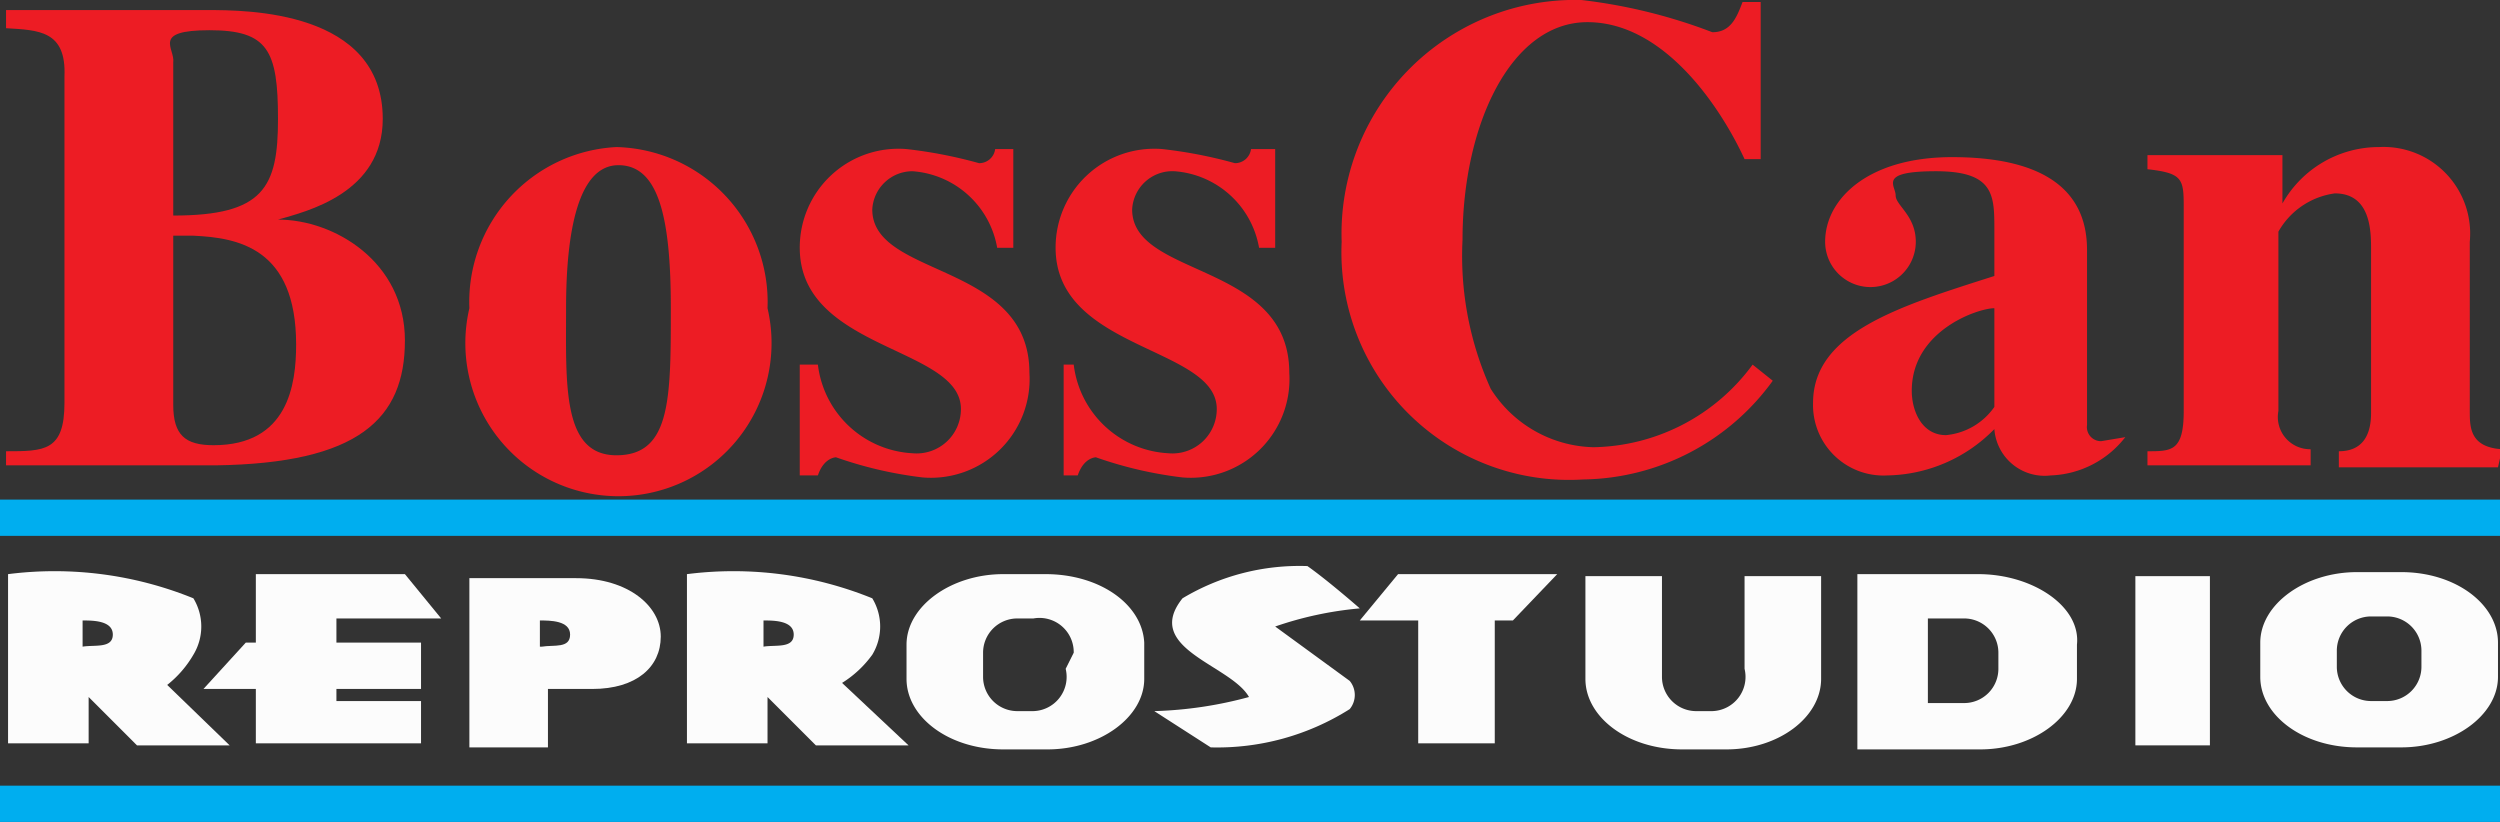
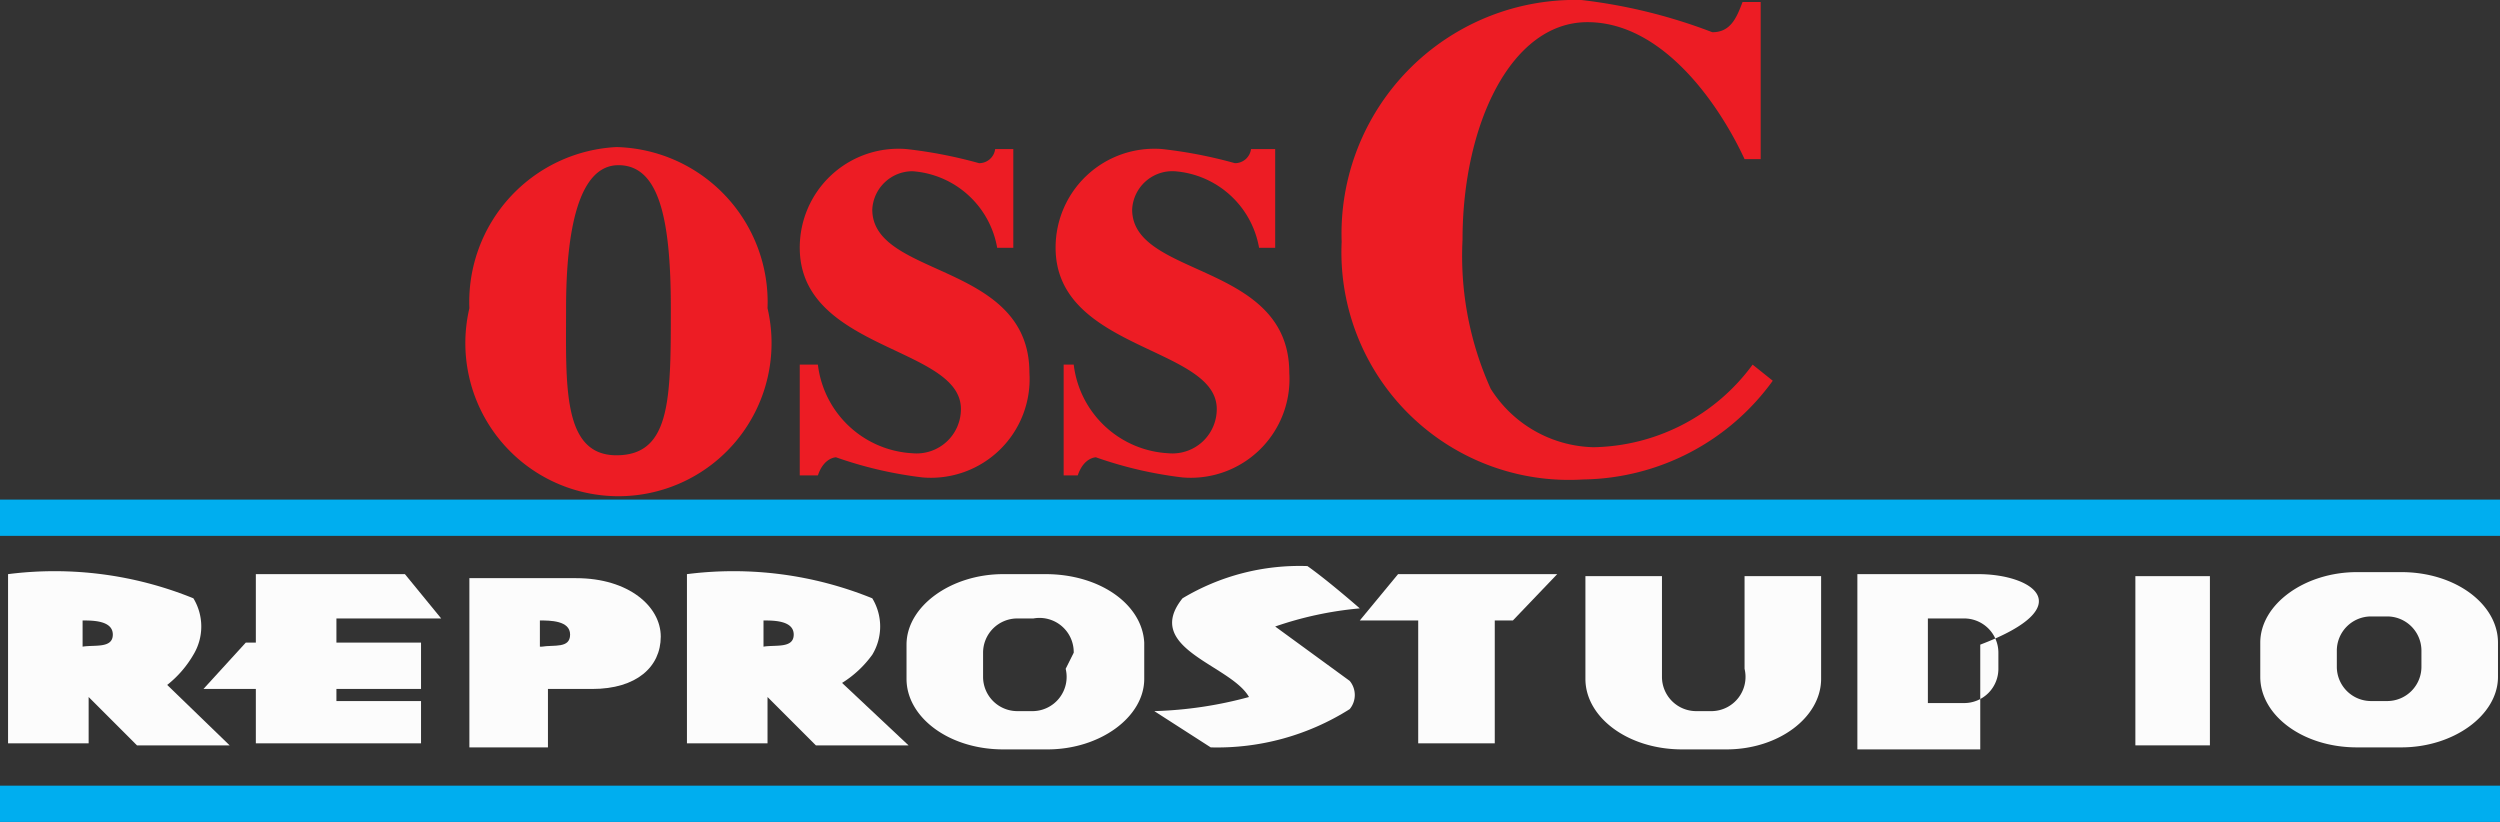
<svg xmlns="http://www.w3.org/2000/svg" id="Layer_1" data-name="Layer 1" viewBox="0 0 12.41 4.08">
  <rect x="0" y="0" width="12.41" height="4.08" fill="#333333" stroke="none" />
  <defs>
    <style>.cls-1{fill:#fcfcfc;}.cls-2{fill:#ed1c24;}.cls-3{fill:#00aeef;}</style>
  </defs>
  <title>logo-invert</title>
  <polygon class="cls-1" points="6.94 2.85 7.73 2.85 7.51 3.08 7.42 3.08 7.42 3.69 7.04 3.69 7.04 3.08 6.75 3.08 6.94 2.85" />
  <path class="cls-1" d="M7.42,3.49A1.76,1.76,0,0,0,7,3.58l.37.27a.11.11,0,0,1,0,.14,1.23,1.23,0,0,1-.69.19L6.4,4a2,2,0,0,0,.47-.07c-.09-.16-.53-.24-.33-.49a1.13,1.13,0,0,1,.62-.16C7.26,3.35,7.42,3.49,7.42,3.49Z" transform="translate(-0.67 -0.47)" />
  <path class="cls-1" d="M1.63,3.72a.27.27,0,0,0,0-.28,1.83,1.83,0,0,0-.92-.12v.84h.4V3.93l.24.24h.46l-.31-.3A.53.53,0,0,0,1.63,3.72Zm-.55,0V3.55c.05,0,.15,0,.15.07S1.14,3.67,1.08,3.68Z" transform="translate(-0.67 -0.47)" />
  <polygon class="cls-1" points="2.19 3.07 2.01 2.85 1.27 2.85 1.27 3.19 1.22 3.19 1.01 3.42 1.27 3.42 1.27 3.69 2.09 3.69 2.09 3.48 1.67 3.48 1.67 3.42 2.09 3.42 2.09 3.19 1.67 3.19 1.67 3.07 2.19 3.07" />
  <path class="cls-1" d="M3.53,3.34H3v.84h.39V3.89h.22c.22,0,.34-.11.34-.26S3.79,3.34,3.53,3.34Zm-.18.34V3.55c.05,0,.15,0,.15.07S3.42,3.67,3.36,3.68Z" transform="translate(-0.67 -0.47)" />
  <path class="cls-1" d="M4.85,3.86A.53.53,0,0,0,5,3.72a.27.27,0,0,0,0-.28,1.83,1.83,0,0,0-.92-.12v.84h.4V3.93l.24.24h.46Zm-.39-.18V3.55c.05,0,.15,0,.15.07S4.52,3.67,4.46,3.68Z" transform="translate(-0.67 -0.47)" />
-   <path class="cls-2" d="M.7,2.71c.19,0,.29,0,.29-.24V.85C1,.62.86.62.7.61V.52h1c.19,0,.87,0,.87.54,0,.37-.38.46-.52.5h0c.28,0,.63.21.63.6s-.23.61-.94.62H.7Zm.83-.23c0,.15.06.2.2.2.37,0,.41-.3.41-.5,0-.48-.29-.53-.51-.54h-.1Zm0-.94c.45,0,.52-.14.52-.48S2,.62,1.71.62s-.17.09-.18.16Z" transform="translate(-0.67 -0.47)" />
  <path class="cls-2" d="M3.73,1.2A.77.77,0,0,1,4.48,2,.76.76,0,1,1,3,2,.77.77,0,0,1,3.73,1.2Zm0,1.53C4,2.73,4,2.45,4,2s-.06-.71-.26-.71-.26.33-.26.71S3.46,2.73,3.73,2.73Z" transform="translate(-0.67 -0.47)" />
  <path class="cls-2" d="M5.62,1.7a.46.46,0,0,0-.42-.38A.2.2,0,0,0,5,1.51c0,.34.78.26.78.81a.49.49,0,0,1-.53.52,2,2,0,0,1-.43-.1s-.06,0-.09.09H4.64V2.28h.09a.5.5,0,0,0,.47.44.22.22,0,0,0,.24-.22c0-.31-.8-.29-.8-.8a.49.49,0,0,1,.53-.49,2.28,2.28,0,0,1,.36.07.08.08,0,0,0,.08-.07H5.7V1.7Z" transform="translate(-0.67 -0.47)" />
  <path class="cls-2" d="M6.92,1.7a.46.46,0,0,0-.42-.38.2.2,0,0,0-.21.19c0,.34.78.26.78.81a.49.49,0,0,1-.53.52,2,2,0,0,1-.43-.1s-.06,0-.09.09H5.95V2.28H6a.5.5,0,0,0,.47.44.22.22,0,0,0,.24-.22c0-.31-.8-.29-.8-.8a.49.49,0,0,1,.53-.49,2.28,2.28,0,0,1,.36.07.08.08,0,0,0,.08-.07H7V1.7Z" transform="translate(-0.67 -0.47)" />
  <path class="cls-2" d="M9.47,2.36a1.18,1.18,0,0,1-.94.49,1.13,1.13,0,0,1-1.2-1.18A1.16,1.16,0,0,1,8.52.47a2.67,2.67,0,0,1,.65.16c.09,0,.12-.07.15-.15h.09v.78H9.33C9.21,1,8.93.58,8.55.58s-.62.51-.62,1.08a1.6,1.6,0,0,0,.14.74.62.62,0,0,0,.51.29,1,1,0,0,0,.79-.41Z" transform="translate(-0.67 -0.47)" />
-   <path class="cls-2" d="M11.22,2.64a.49.49,0,0,1-.37.19.25.25,0,0,1-.28-.23.76.76,0,0,1-.53.23.35.35,0,0,1-.37-.36c0-.35.43-.48.9-.63V1.61c0-.17,0-.29-.29-.29s-.2.07-.2.12.1.1.1.23a.22.22,0,0,1-.45,0c0-.21.21-.42.63-.42s.67.14.67.46v.87a.07.07,0,0,0,.07.08h0l0,0ZM10.57,2c-.08,0-.41.11-.41.41,0,.1.05.22.17.22a.33.33,0,0,0,.24-.14Z" transform="translate(-0.67 -0.47)" />
-   <path class="cls-2" d="M13.07,2.79h-.79V2.71c.11,0,.16-.07.16-.19V1.71c0-.09,0-.28-.18-.28a.38.38,0,0,0-.28.19v.89a.16.16,0,0,0,.16.19v.08h-.81V2.71c.12,0,.18,0,.18-.2v-1c0-.15,0-.18-.18-.2V1.24H12v.24h0a.55.55,0,0,1,.48-.28.43.43,0,0,1,.45.47v.84c0,.08,0,.18.16.19Z" transform="translate(-0.67 -0.47)" />
  <rect class="cls-3" y="2.48" width="12.41" height="0.18" />
  <polyline class="cls-3" points="0 3.9 0 4.08 12.41 4.08 12.41 3.9" />
  <path class="cls-1" d="M5.86,3.32H5.65c-.26,0-.48.16-.48.35v.17c0,.19.21.35.48.35h.22c.26,0,.48-.16.48-.35V3.66C6.34,3.47,6.13,3.32,5.86,3.32Zm.1.47A.17.17,0,0,1,5.79,4H5.72a.17.17,0,0,1-.17-.17V3.71a.17.17,0,0,1,.17-.17h.08A.17.17,0,0,1,6,3.71Z" transform="translate(-0.67 -0.47)" />
  <path class="cls-1" d="M9.33,3.71v.08A.17.17,0,0,1,9.17,4H9.09a.17.17,0,0,1-.17-.17V3.33H8.54v.51c0,.19.21.35.48.35h.22c.26,0,.47-.16.47-.35V3.33H9.33Z" transform="translate(-0.67 -0.47)" />
-   <path class="cls-1" d="M10.49,3.32H9.89v.87h.61c.26,0,.48-.16.48-.35V3.67C11,3.48,10.76,3.32,10.49,3.32Zm.1.47a.17.17,0,0,1-.17.17h-.18V3.54h.18a.17.17,0,0,1,.17.17Z" transform="translate(-0.67 -0.47)" />
+   <path class="cls-1" d="M10.49,3.32H9.89v.87h.61V3.67C11,3.48,10.76,3.32,10.49,3.32Zm.1.47a.17.17,0,0,1-.17.17h-.18V3.54h.18a.17.17,0,0,1,.17.17Z" transform="translate(-0.67 -0.47)" />
  <rect class="cls-1" x="10.6" y="2.86" width="0.37" height="0.84" />
  <path class="cls-1" d="M12.59,3.31h-.22c-.26,0-.48.16-.48.35v.17c0,.19.21.35.48.35h.22c.26,0,.48-.16.48-.35V3.66C13.07,3.47,12.86,3.31,12.59,3.31Zm.1.47a.17.17,0,0,1-.17.17h-.08a.17.17,0,0,1-.17-.17V3.7a.17.17,0,0,1,.17-.17h.08a.17.17,0,0,1,.17.17Z" transform="translate(-0.67 -0.47)" />
</svg>